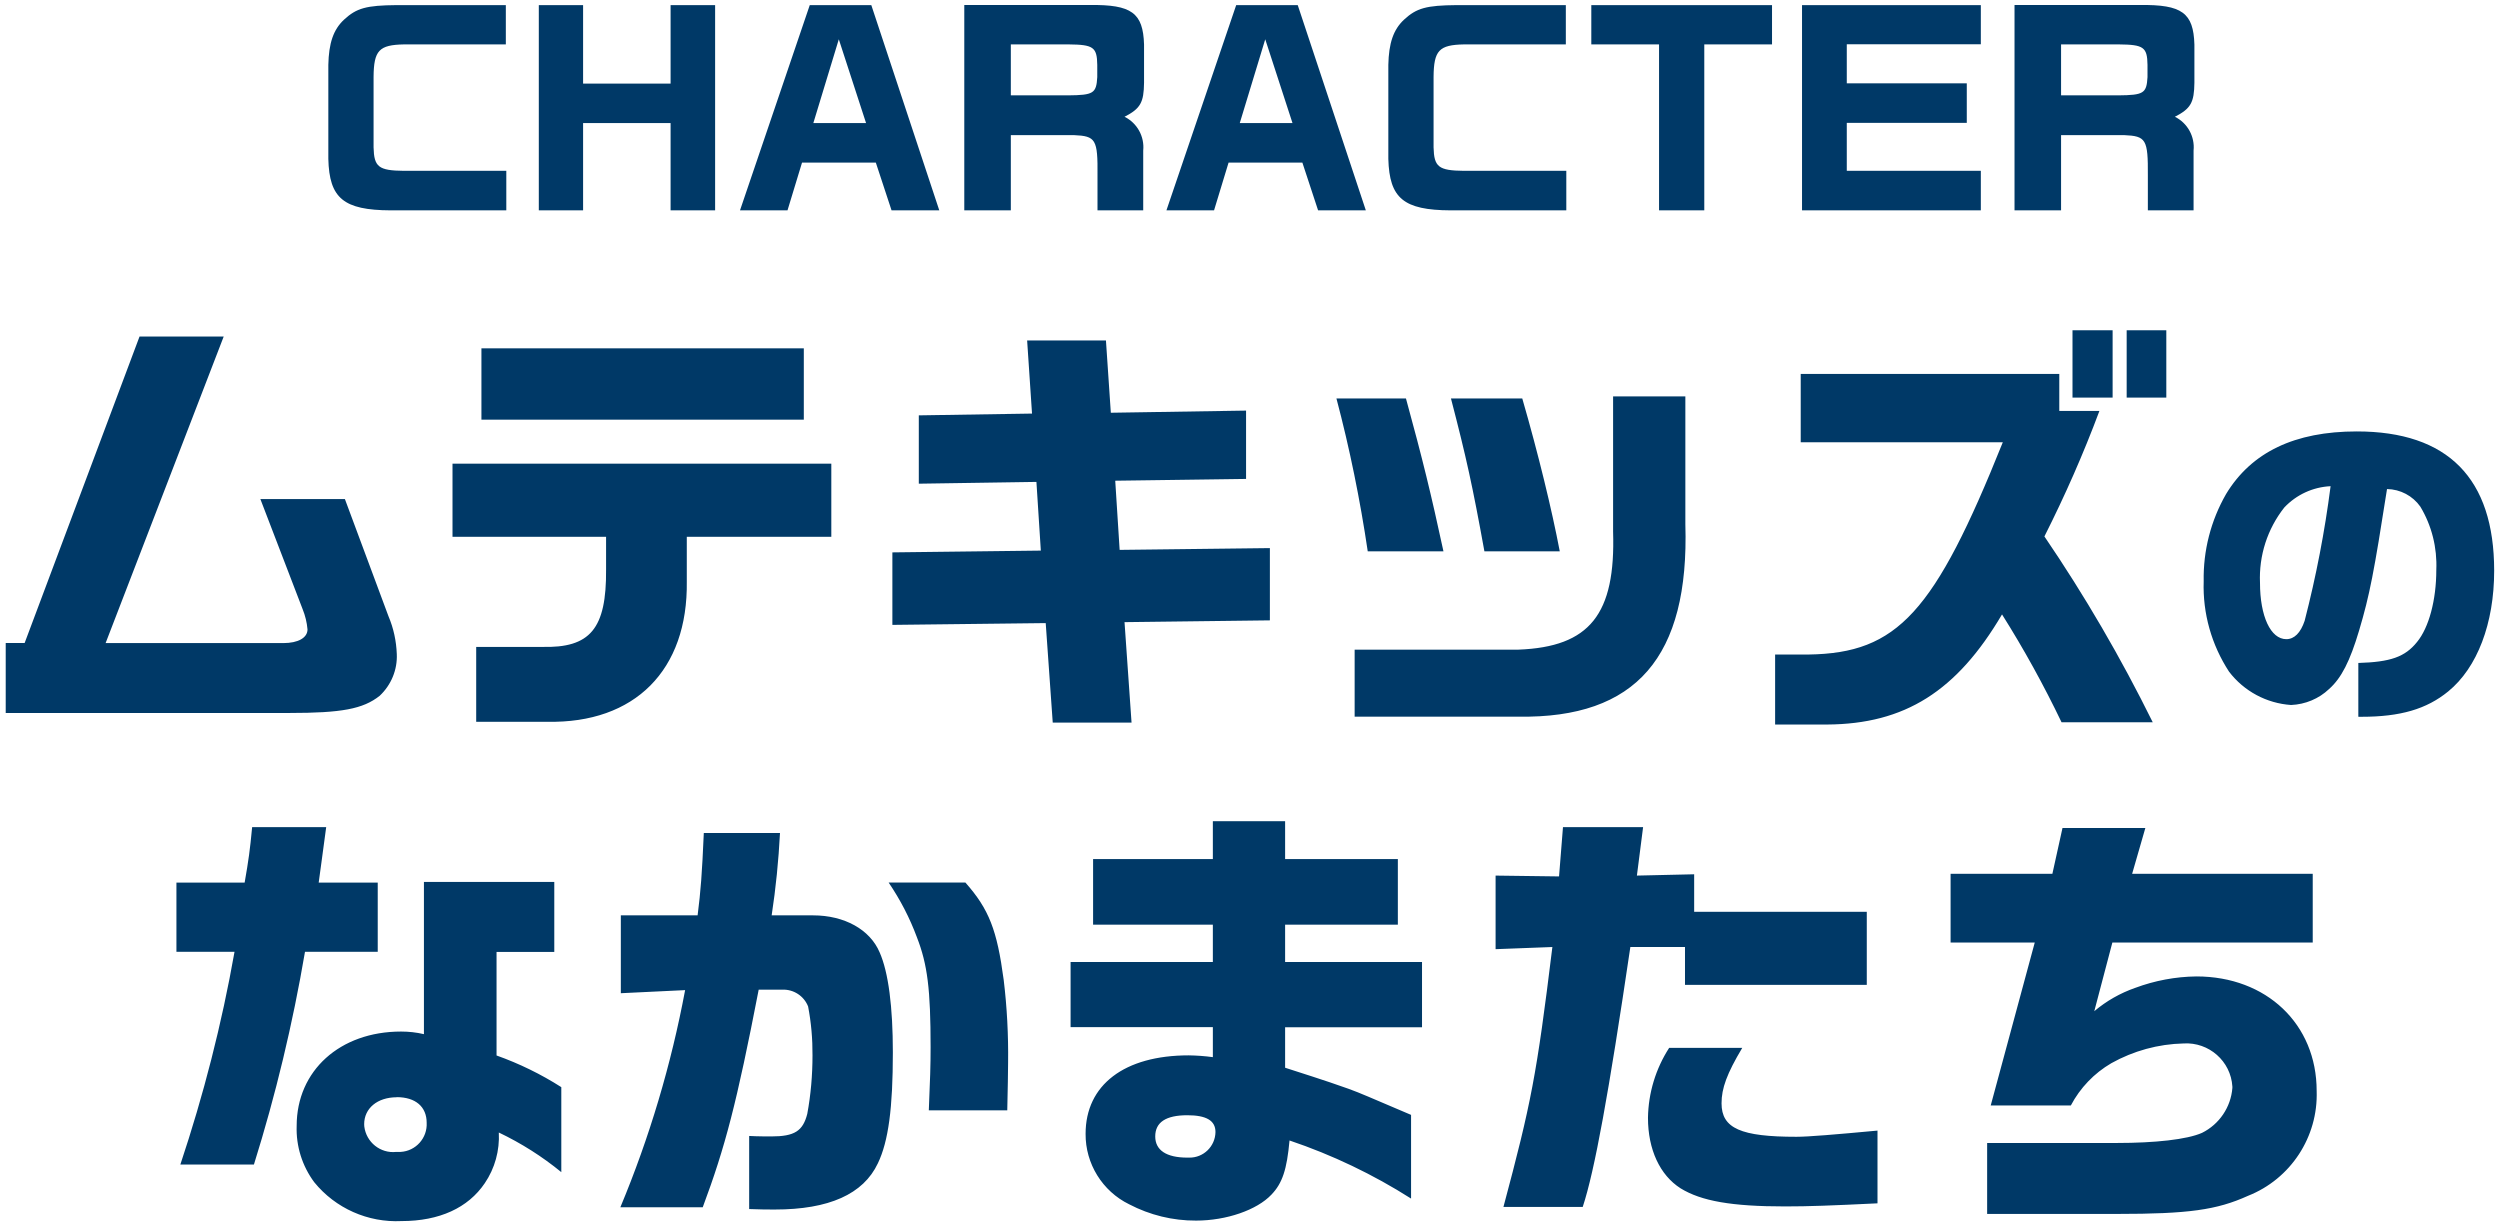
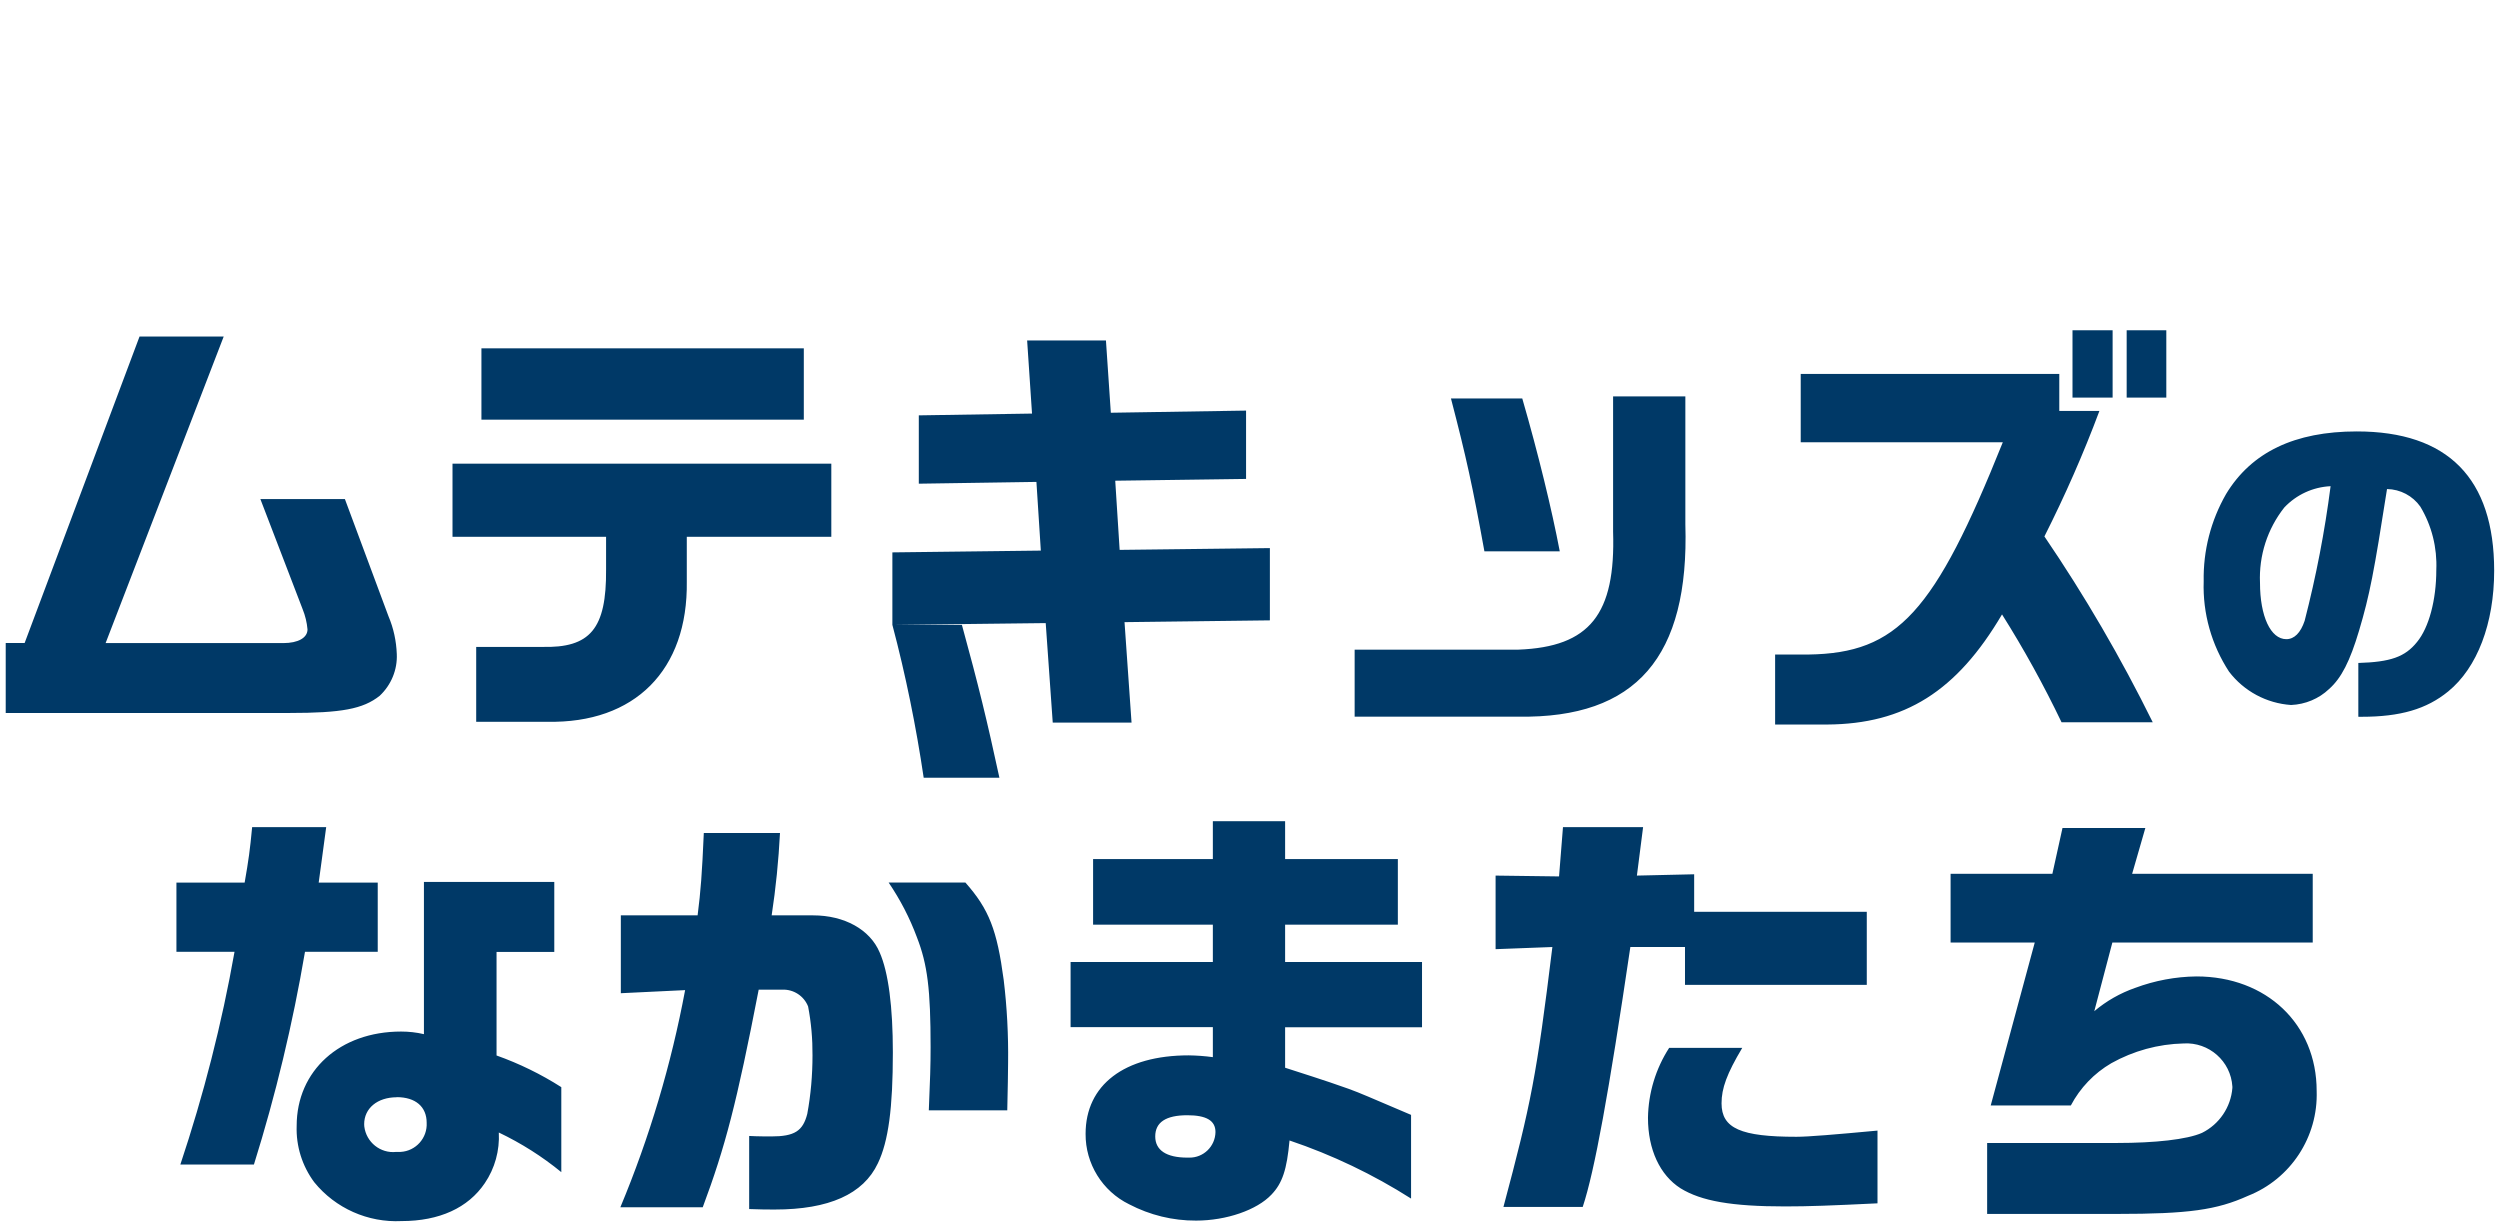
<svg xmlns="http://www.w3.org/2000/svg" id="_レイヤー_1" data-name="レイヤー_1" width="210" height="103" viewBox="0 0 210 103">
-   <path id="_パス_797" data-name="パス_797" d="M.48,54.01v5.88h23.83c4.37,0,6.18-.33,7.58-1.44.97-.91,1.5-2.19,1.44-3.51-.04-1.09-.27-2.17-.7-3.18l-3.66-9.84h-7.1l3.55,9.25c.22.54.36,1.12.41,1.7,0,.7-.78,1.15-2.04,1.15h-14.92l9.92-25.75h-7.07L2.07,54.01H.48ZM38,45.09h12.91v2.74c.04,5-1.33,6.62-5.4,6.51h-5.51v6.29h5.96c7.36.15,11.84-4.33,11.73-11.8v-3.74h12.14v-6.14h-31.82v6.14ZM40.44,35.25h27.08v-5.99h-27.08v5.99ZM74.96,52.49l12.88-.15.59,8.36h6.62l-.59-8.44,12.21-.15v-6.07l-12.62.15-.37-5.81,10.99-.15v-5.74l-11.36.18-.41-6.07h-6.62l.41,6.14-9.51.15v5.74l9.88-.15.37,5.77-12.47.15v6.07ZM112.26,33.47c1.12,4.23,1.99,8.52,2.63,12.84h6.36c-1.04-4.81-1.74-7.7-3.15-12.84h-5.84ZM135.5,33.29v11.36c.22,6.96-1.96,9.69-7.95,9.92h-13.76v5.63h13.76c9.88.15,14.36-5,14.02-16.17v-10.73h-6.07ZM121.88,33.47c1.3,5,1.81,7.33,2.81,12.84h6.33c-.67-3.52-1.81-8.21-3.15-12.84h-5.99ZM168.24,37.14c-5.74,14.32-8.84,17.73-16.32,17.84h-2.81v5.88h4.37c6.51-.04,10.88-2.78,14.69-9.25,1.84,2.92,3.51,5.95,5,9.06h7.66c-2.67-5.41-5.71-10.63-9.1-15.61,1.73-3.43,3.28-6.95,4.62-10.54h-3.37v-3.11h-21.72v5.74h16.98ZM174.09,33.4h3.37v-5.66h-3.37v5.66ZM178.64,27.74v5.66h3.33v-5.66h-3.33ZM198.12,60.21h.25c3.25,0,5.46-.64,7.28-2.13,2.44-1.99,3.86-5.71,3.86-10.14,0-7.76-3.89-11.7-11.54-11.7-5.21,0-8.85,1.74-10.98,5.26-1.28,2.23-1.93,4.76-1.88,7.33-.09,2.69.66,5.34,2.13,7.59,1.25,1.64,3.15,2.66,5.21,2.8,1.19-.05,2.33-.52,3.19-1.34,1.04-.92,1.76-2.35,2.52-4.9.9-3.02,1.26-4.93,2.35-11.9,1.12.02,2.16.57,2.8,1.48.96,1.6,1.42,3.45,1.34,5.32,0,2.52-.62,4.84-1.62,6.05-1.01,1.26-2.24,1.68-4.93,1.76v4.51ZM195.77,40.84c-.49,3.81-1.22,7.59-2.18,11.31-.34,1.01-.87,1.54-1.54,1.54-1.32,0-2.21-1.93-2.21-4.73-.1-2.29.62-4.53,2.04-6.33,1.02-1.08,2.41-1.72,3.89-1.79ZM14.82,74.14v5.81h4.88c-1.07,6.06-2.6,12.03-4.55,17.87h6.18c1.83-5.85,3.26-11.82,4.29-17.87h6.11v-5.81h-4.96c.18-1.37.22-1.55.63-4.66h-6.22c-.18,1.92-.3,2.77-.63,4.66h-5.73ZM35.61,86.87c-.63-.15-1.28-.22-1.92-.22-5.14,0-8.77,3.29-8.77,7.92-.06,1.7.46,3.37,1.48,4.74,1.78,2.19,4.51,3.4,7.33,3.26,3.18,0,5.59-1.11,6.99-3.18.85-1.25,1.26-2.75,1.18-4.26,1.88.9,3.64,2.01,5.25,3.33v-7.14c-1.71-1.09-3.53-1.98-5.44-2.66v-8.7h4.85v-5.88h-10.95v12.8ZM33.32,92.16c1.59,0,2.52.81,2.52,2.15.07,1.28-.91,2.38-2.19,2.45-.12,0-.24,0-.36,0-1.33.15-2.53-.81-2.69-2.14,0-.06-.01-.13-.01-.19,0-1.33,1.11-2.26,2.74-2.26h0ZM52.15,76.88v6.55l5.4-.26c-1.17,6.25-2.99,12.37-5.44,18.24h6.92c1.89-5.07,2.85-8.73,4.7-18.28h2c.94-.03,1.8.53,2.15,1.41.26,1.35.38,2.73.37,4.11,0,1.65-.14,3.3-.44,4.92-.37,1.44-1.07,1.89-3.03,1.89-.15,0-1.18,0-1.85-.04v6.14c.89.04,1.63.04,2.15.04,4.55,0,7.44-1.29,8.66-3.88.89-1.85,1.26-4.66,1.26-9.32,0-3.81-.37-6.73-1.11-8.4-.81-1.92-2.96-3.11-5.59-3.11h-3.48c.35-2.29.58-4.6.7-6.92h-6.4c-.15,3.44-.26,4.88-.52,6.92h-6.44ZM74.65,74.14c.97,1.43,1.77,2.97,2.37,4.59.89,2.29,1.15,4.37,1.15,9.25,0,1.48-.04,2.74-.15,5.29h6.59c.04-2.07.07-3.07.07-4,.03-2.32-.09-4.65-.37-6.96-.56-4.18-1.22-5.92-3.22-8.18h-6.44ZM89.93,86.28h11.95v2.52c-.67-.09-1.35-.14-2.03-.15-5.4,0-8.66,2.48-8.66,6.59-.02,2.51,1.41,4.82,3.66,5.92,1.74.91,3.67,1.38,5.62,1.37,2.55,0,5.11-.89,6.33-2.18.92-.96,1.3-2.11,1.52-4.55,3.59,1.21,7.02,2.85,10.21,4.88v-7.03c-3.74-1.59-4.14-1.78-5.22-2.18-.85-.3-1.55-.56-5.36-1.78v-3.4h11.5v-5.48h-11.5v-3.14h9.47v-5.51h-9.47v-3.18h-6.07v3.18h-10.06v5.51h10.06v3.14h-11.95v5.48ZM99.73,93.68c1.59,0,2.37.44,2.37,1.41-.02,1.21-1.01,2.17-2.21,2.15-.05,0-.1,0-.15,0-1.78,0-2.7-.63-2.7-1.78,0-1.18.88-1.78,2.7-1.78h0ZM125.63,73.55v6.18l4.77-.18c-1.33,10.84-1.78,13.1-4.11,21.83h6.66c1-3.03,2.18-9.51,4-21.83h4.59v3.18h15.27v-6.14h-14.5v-3.15l-4.81.11.52-4.07h-6.73l-.33,4.14-5.32-.07ZM140.21,88.02c-1.13,1.75-1.75,3.79-1.78,5.88,0,2.66,1,4.81,2.74,5.92,1.74,1.07,4.29,1.52,8.77,1.52,2,0,3.85-.07,7.77-.26v-6.11c-3.55.33-5.81.52-6.81.52-4.66,0-6.29-.7-6.29-2.81,0-1.26.44-2.48,1.74-4.66h-6.14ZM163.85,73.4v5.77h7.07l-3.7,13.69h6.73c.78-1.48,1.96-2.71,3.4-3.55,1.86-1.04,3.94-1.61,6.07-1.66,2.13-.13,3.97,1.49,4.1,3.62,0,.04,0,.08,0,.12-.13,1.62-1.1,3.05-2.55,3.77-1.26.56-3.96.85-7.14.85h-10.91v5.96h10.92c5.99,0,8.36-.33,10.99-1.52,3.59-1.42,5.9-4.95,5.77-8.81,0-5.62-4.22-9.62-10.1-9.62-1.76.02-3.5.35-5.14.96-1.26.44-2.42,1.1-3.44,1.96l1.52-5.77h16.83v-5.77h-15.17l1.11-3.85h-6.96l-.85,3.85h-8.55Z" style="fill: #003967;" />
-   <path id="_パス_796" data-name="パス_796" d="M42.49.43h-9.18c-2.54.02-3.36.25-4.41,1.22-.9.84-1.28,1.97-1.32,3.8v7.9c.08,3.31,1.28,4.3,5.23,4.32h9.72v-3.32h-8.59c-2.14-.02-2.52-.32-2.56-1.97v-5.92c.02-2.23.46-2.69,2.56-2.73h8.55V.43ZM45.26.43v17.24h3.72v-7.33h7.35v7.33h3.74V.43h-3.74v6.59h-7.35V.43h-3.72ZM62.16,17.67h3.99l1.22-4.01h6.2l1.32,4.01h4.01L73.19.43h-5.17l-5.86,17.24ZM68.32,10.34l2.14-7.04,2.29,7.04h-4.43ZM81,.43v17.24h3.91v-6.32h5.29c1.85.08,2.02.34,1.99,3.4v2.92h3.84v-5.02c.12-1.18-.51-2.32-1.57-2.84,1.34-.69,1.62-1.2,1.64-2.86v-3.21c-.08-2.67-1.05-3.36-4.56-3.32h-10.54ZM84.91,8.01V3.73h4.87c2.06.02,2.37.23,2.39,1.72v1.03c-.08,1.36-.31,1.51-2.44,1.53h-4.83ZM97.99,17.67h3.99l1.22-4.01h6.2l1.32,4.01h4.01L109.01.43h-5.17l-5.86,17.24ZM104.14,10.34l2.14-7.04,2.29,7.04h-4.43ZM131.53.43h-9.18c-2.54.02-3.36.25-4.41,1.22-.9.84-1.28,1.97-1.32,3.8v7.9c.09,3.31,1.28,4.3,5.23,4.32h9.72v-3.32h-8.59c-2.14-.02-2.52-.32-2.56-1.97v-5.92c.02-2.23.46-2.69,2.56-2.73h8.55V.43ZM133.67,3.73h5.69v13.94h3.8V3.73h5.69V.43h-15.18v3.3ZM151.37.43v17.24h15.02v-3.32h-11.26v-4.03h10.08v-3.32h-10.08v-3.28h11.26V.43h-15.02ZM169.22.43v17.24h3.91v-6.32h5.29c1.85.08,2.02.34,2,3.4v2.92h3.84v-5.02c.12-1.18-.51-2.32-1.57-2.84,1.34-.69,1.62-1.2,1.64-2.86v-3.21c-.08-2.67-1.05-3.36-4.56-3.32h-10.54ZM173.13,8.01V3.73h4.87c2.06.02,2.37.23,2.39,1.72v1.03c-.08,1.36-.32,1.51-2.44,1.53h-4.83Z" style="fill: #003967;" />
+   <path id="_パス_797" data-name="パス_797" d="M.48,54.01v5.88h23.83c4.37,0,6.18-.33,7.58-1.44.97-.91,1.5-2.19,1.44-3.51-.04-1.09-.27-2.17-.7-3.18l-3.66-9.84h-7.1l3.55,9.25c.22.54.36,1.12.41,1.7,0,.7-.78,1.15-2.04,1.15h-14.92l9.92-25.75h-7.07L2.07,54.01H.48ZM38,45.09h12.91v2.74c.04,5-1.33,6.62-5.4,6.51h-5.51v6.29h5.96c7.36.15,11.84-4.33,11.73-11.8v-3.74h12.14v-6.14h-31.82v6.14ZM40.44,35.25h27.08v-5.99h-27.08v5.99ZM74.96,52.49l12.88-.15.59,8.36h6.62l-.59-8.44,12.21-.15v-6.07l-12.62.15-.37-5.81,10.99-.15v-5.74l-11.36.18-.41-6.07h-6.62l.41,6.14-9.51.15v5.74l9.88-.15.37,5.77-12.47.15v6.07Zc1.12,4.23,1.99,8.52,2.63,12.84h6.36c-1.04-4.81-1.74-7.7-3.15-12.84h-5.84ZM135.5,33.29v11.36c.22,6.96-1.96,9.69-7.95,9.92h-13.76v5.63h13.76c9.88.15,14.36-5,14.02-16.17v-10.73h-6.07ZM121.88,33.47c1.3,5,1.81,7.33,2.81,12.84h6.33c-.67-3.52-1.81-8.21-3.15-12.84h-5.99ZM168.24,37.14c-5.74,14.32-8.84,17.73-16.32,17.84h-2.81v5.88h4.37c6.51-.04,10.88-2.78,14.69-9.25,1.84,2.92,3.51,5.95,5,9.06h7.66c-2.67-5.41-5.71-10.63-9.1-15.61,1.73-3.43,3.28-6.95,4.62-10.54h-3.37v-3.11h-21.72v5.74h16.98ZM174.09,33.4h3.37v-5.66h-3.37v5.66ZM178.64,27.74v5.66h3.33v-5.66h-3.33ZM198.12,60.21h.25c3.25,0,5.46-.64,7.28-2.13,2.44-1.99,3.86-5.71,3.86-10.14,0-7.76-3.89-11.7-11.54-11.7-5.21,0-8.85,1.74-10.98,5.26-1.28,2.23-1.93,4.76-1.88,7.33-.09,2.69.66,5.34,2.13,7.59,1.25,1.64,3.15,2.66,5.21,2.8,1.19-.05,2.33-.52,3.19-1.34,1.04-.92,1.76-2.35,2.52-4.9.9-3.02,1.26-4.93,2.35-11.9,1.12.02,2.16.57,2.8,1.48.96,1.6,1.42,3.45,1.34,5.32,0,2.52-.62,4.84-1.62,6.05-1.01,1.26-2.24,1.68-4.93,1.76v4.51ZM195.77,40.84c-.49,3.81-1.22,7.59-2.18,11.31-.34,1.01-.87,1.54-1.54,1.54-1.32,0-2.21-1.93-2.21-4.73-.1-2.29.62-4.53,2.04-6.33,1.02-1.08,2.41-1.72,3.89-1.79ZM14.82,74.14v5.81h4.88c-1.07,6.06-2.6,12.03-4.55,17.87h6.18c1.83-5.85,3.26-11.82,4.29-17.87h6.11v-5.81h-4.96c.18-1.37.22-1.55.63-4.66h-6.22c-.18,1.92-.3,2.77-.63,4.66h-5.73ZM35.61,86.87c-.63-.15-1.28-.22-1.92-.22-5.14,0-8.77,3.29-8.77,7.92-.06,1.7.46,3.37,1.48,4.74,1.78,2.19,4.51,3.4,7.33,3.26,3.18,0,5.59-1.11,6.99-3.18.85-1.25,1.26-2.75,1.18-4.26,1.88.9,3.64,2.01,5.25,3.33v-7.14c-1.71-1.09-3.53-1.98-5.44-2.66v-8.7h4.85v-5.88h-10.95v12.8ZM33.32,92.16c1.59,0,2.52.81,2.52,2.15.07,1.28-.91,2.38-2.19,2.45-.12,0-.24,0-.36,0-1.33.15-2.53-.81-2.69-2.14,0-.06-.01-.13-.01-.19,0-1.33,1.11-2.26,2.74-2.26h0ZM52.15,76.88v6.55l5.4-.26c-1.17,6.25-2.99,12.37-5.44,18.24h6.92c1.89-5.07,2.85-8.73,4.7-18.28h2c.94-.03,1.8.53,2.15,1.41.26,1.35.38,2.73.37,4.11,0,1.65-.14,3.3-.44,4.92-.37,1.44-1.07,1.89-3.03,1.89-.15,0-1.18,0-1.85-.04v6.14c.89.04,1.63.04,2.15.04,4.55,0,7.44-1.29,8.66-3.88.89-1.85,1.26-4.66,1.26-9.32,0-3.81-.37-6.73-1.11-8.4-.81-1.92-2.96-3.11-5.59-3.11h-3.48c.35-2.29.58-4.6.7-6.92h-6.4c-.15,3.44-.26,4.88-.52,6.92h-6.44ZM74.65,74.14c.97,1.43,1.77,2.97,2.37,4.59.89,2.29,1.15,4.37,1.15,9.25,0,1.48-.04,2.74-.15,5.29h6.59c.04-2.07.07-3.07.07-4,.03-2.32-.09-4.65-.37-6.96-.56-4.18-1.22-5.92-3.22-8.18h-6.44ZM89.93,86.28h11.95v2.52c-.67-.09-1.35-.14-2.03-.15-5.4,0-8.66,2.48-8.66,6.59-.02,2.51,1.41,4.82,3.66,5.92,1.74.91,3.67,1.38,5.62,1.37,2.55,0,5.11-.89,6.33-2.18.92-.96,1.3-2.11,1.52-4.55,3.59,1.21,7.02,2.85,10.21,4.88v-7.03c-3.74-1.59-4.14-1.78-5.22-2.18-.85-.3-1.55-.56-5.36-1.78v-3.4h11.5v-5.48h-11.5v-3.14h9.47v-5.51h-9.47v-3.18h-6.07v3.18h-10.06v5.51h10.06v3.14h-11.95v5.48ZM99.73,93.68c1.59,0,2.37.44,2.37,1.41-.02,1.21-1.01,2.17-2.21,2.15-.05,0-.1,0-.15,0-1.78,0-2.7-.63-2.7-1.78,0-1.18.88-1.78,2.7-1.78h0ZM125.63,73.55v6.18l4.77-.18c-1.33,10.84-1.78,13.1-4.11,21.83h6.66c1-3.03,2.18-9.51,4-21.83h4.59v3.18h15.27v-6.14h-14.5v-3.15l-4.81.11.52-4.07h-6.73l-.33,4.14-5.32-.07ZM140.21,88.02c-1.13,1.75-1.75,3.79-1.78,5.88,0,2.66,1,4.81,2.74,5.92,1.74,1.07,4.29,1.52,8.77,1.52,2,0,3.85-.07,7.77-.26v-6.11c-3.55.33-5.81.52-6.81.52-4.66,0-6.29-.7-6.29-2.81,0-1.26.44-2.48,1.74-4.66h-6.14ZM163.85,73.4v5.77h7.07l-3.7,13.69h6.73c.78-1.48,1.96-2.71,3.4-3.55,1.86-1.04,3.94-1.61,6.07-1.66,2.13-.13,3.97,1.49,4.1,3.62,0,.04,0,.08,0,.12-.13,1.62-1.1,3.05-2.55,3.77-1.26.56-3.96.85-7.14.85h-10.91v5.96h10.92c5.99,0,8.36-.33,10.99-1.52,3.59-1.42,5.9-4.95,5.77-8.81,0-5.62-4.22-9.62-10.1-9.62-1.76.02-3.5.35-5.14.96-1.26.44-2.42,1.1-3.44,1.96l1.52-5.77h16.83v-5.77h-15.17l1.11-3.85h-6.96l-.85,3.85h-8.55Z" style="fill: #003967;" />
</svg>